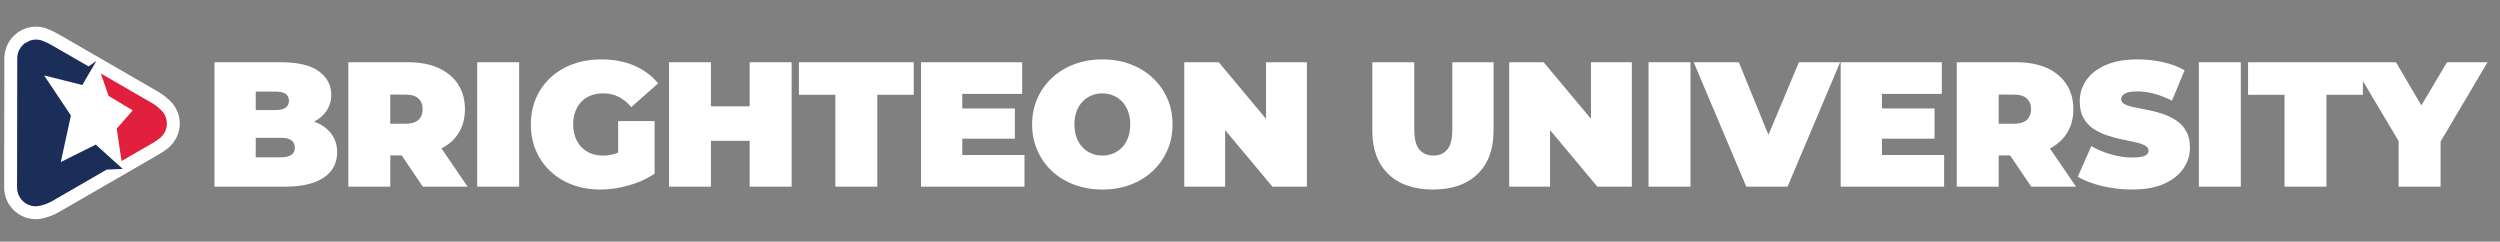
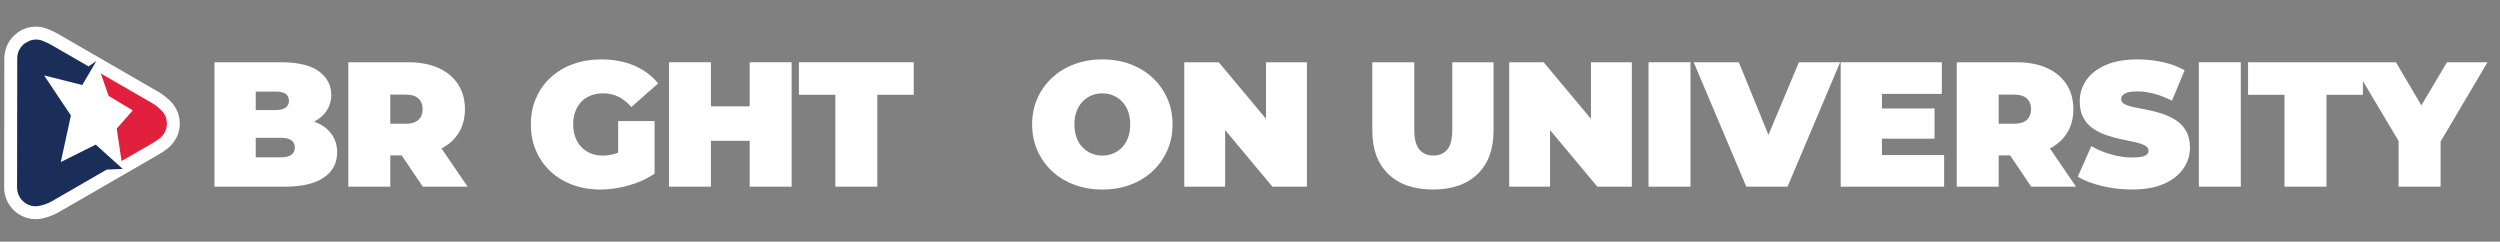
<svg xmlns="http://www.w3.org/2000/svg" id="Layer_1" version="1.1" viewBox="0 0 600 58">
  <rect x="0" y="0" width="600" height="58" fill="#808080" stroke="none" />
  <defs>
    <style>
      .st0 {
        fill: #1b2e5a;
      }

      .st1 {
        fill: #fff;
      }

      .st2 {
        fill: none;
      }

      .st3 {
        fill: #e0203c;
      }
    </style>
  </defs>
  <path class="st1" d="M41.908,25.509l-.003-.005-.003-.005c-.335-.511-.751-.994-1.237-1.437-1.182-1.157-2.377-1.861-2.511-1.938L13.938,8.143c-.699-.404-1.371-.732-2.051-1.002-1.039-.495-2.129-.747-3.245-.747-.068,0-.135.002-.203.007-1.561.042-3.053.56-4.321,1.505-.926.688-1.696,1.591-2.227,2.609-.555,1.068-.849,2.271-.849,3.479,0,.129-.011,8.212-.022,16.029-.011,7.66-.021,14.894-.021,14.982,0,1.531.457,3.01,1.321,4.278,1.418,2.08,3.765,3.321,6.279,3.321.377,0,.695-.043.904-.072.029-.004.059-.008.088-.012l.032-.004.033-.005c.251-.038.503-.085.749-.141,1.879-.423,3.365-1.26,3.529-1.354l24.217-13.982c.603-.347,1.17-.721,1.683-1.109.46-.317.887-.691,1.301-1.143,1.296-1.411,2.01-3.232,2.01-5.127,0-1.47-.428-2.904-1.239-4.147Z" />
  <path class="st3" d="M26.075,23.029l5.783,3.459-3.847,4.378,1.161,7.781,7.433-4.292c.547-.315,1.016-.629,1.424-.943.307-.203.578-.449.827-.72.735-.8,1.196-1.861,1.196-3.036,0-.908-.275-1.75-.736-2.458-.217-.331-.481-.621-.775-.886-.95-.941-1.935-1.509-1.935-1.509l-12.415-7.168,1.885,5.393Z" />
  <path class="st0" d="M4.138,13.995c0,.192-.044,30.836-.044,31.011,0,.941.29,1.813.784,2.536.81,1.189,2.175,1.969,3.722,1.969.204,0,.399-.033.595-.059.18-.027.357-.06.531-.1,1.476-.332,2.665-1.017,2.665-1.017l13.213-7.629,3.85-.17-6.476-5.83-8.389,4.189,2.431-11.168-6.438-9.624,9.17,2.301,3.387-5.781-1.879,1.32-8.867-5.12c-.632-.365-1.208-.637-1.747-.845-.605-.303-1.279-.489-2.002-.489-.016,0-.029.004-.044.004-.482.005-.943.088-1.376.235l-1.229.641c-.009.007-.019.013-.028.02-1.104.82-1.828,2.123-1.828,3.605Z" />
  <g>
    <path class="st2" d="M93.666,29.701h3.669c1.393,0,2.424-.313,3.093-.938.668-.626,1.002-1.479,1.002-2.56,0-1.081-.335-1.934-1.002-2.56-.669-.625-1.7-.939-3.093-.939h-3.669v6.996Z" />
    <path class="st2" d="M69.927,33.668c-.554-.398-1.386-.597-2.495-.597h-6.058v4.693h6.058c1.109,0,1.941-.199,2.495-.597.555-.398.832-.981.832-1.749s-.277-1.35-.832-1.749Z" />
-     <path class="st2" d="M66.066,26.416c1.137,0,1.969-.192,2.495-.576.526-.384.789-.931.789-1.642,0-.739-.263-1.294-.789-1.664-.527-.369-1.358-.554-2.495-.554h-4.692v4.436h4.692Z" />
    <path class="st2" d="M269.315,24.389c-.612-.64-1.323-1.13-2.133-1.472-.811-.341-1.685-.512-2.624-.512s-1.813.171-2.624.512-1.522.832-2.133,1.472c-.612.64-1.088,1.423-1.429,2.346-.341.925-.512,1.97-.512,3.135,0,1.166.171,2.212.512,3.136.341.925.817,1.706,1.429,2.346.611.64,1.323,1.131,2.133,1.472s1.685.512,2.624.512,1.813-.17,2.624-.512c.81-.341,1.521-.832,2.133-1.472.611-.64,1.088-1.422,1.429-2.346.341-.924.512-1.969.512-3.136,0-1.166-.171-2.211-.512-3.135-.341-.924-.818-1.706-1.429-2.346Z" />
    <path class="st2" d="M479.687,29.701h3.669c1.393,0,2.424-.313,3.093-.938.668-.626,1.002-1.479,1.002-2.56,0-1.081-.335-1.934-1.002-2.56-.669-.625-1.7-.939-3.093-.939h-3.669v6.996Z" />
    <path class="st1" d="M75.6,29.274c-.072-.028-.147-.051-.22-.078,1.212-.636,2.17-1.44,2.865-2.418.838-1.18,1.258-2.524,1.258-4.031,0-2.275-.981-4.145-2.944-5.61-1.962-1.464-5.006-2.197-9.129-2.197h-15.955v29.862h16.808c4.123,0,7.259-.725,9.406-2.175,2.147-1.45,3.221-3.47,3.221-6.058,0-1.734-.463-3.221-1.387-4.458-.925-1.237-2.233-2.182-3.925-2.837ZM66.066,21.98c1.137,0,1.969.185,2.495.554.526.37.789.925.789,1.664,0,.711-.263,1.258-.789,1.642-.527.384-1.358.576-2.495.576h-4.692v-4.436h4.692ZM69.927,37.166c-.554.399-1.386.597-2.495.597h-6.058v-4.693h6.058c1.109,0,1.941.199,2.495.597.555.399.832.981.832,1.749s-.277,1.351-.832,1.749Z" />
    <path class="st1" d="M109.92,32.154c1.109-1.664,1.664-3.647,1.664-5.951s-.555-4.301-1.664-5.994c-1.109-1.692-2.681-2.993-4.714-3.904-2.034-.91-4.444-1.365-7.231-1.365h-14.376v29.862h10.068v-7.508h2.742l5.064,7.508h10.75l-6.267-9.185c1.673-.856,2.995-2.011,3.964-3.464ZM100.428,23.643c.668.626,1.002,1.479,1.002,2.56,0,1.081-.335,1.934-1.002,2.56-.669.626-1.7.938-3.093.938h-3.669v-6.996h3.669c1.393,0,2.424.313,3.093.939Z" />
-     <rect class="st1" x="114.527" y="14.94" width="10.068" height="29.862" />
    <path class="st1" d="M139.525,24.411c.625-.654,1.386-1.152,2.282-1.493.896-.341,1.898-.512,3.008-.512,1.337,0,2.552.278,3.647.832,1.095.555,2.112,1.373,3.05,2.453l6.442-5.673c-1.508-1.848-3.42-3.27-5.738-4.266-2.318-.995-4.956-1.493-7.913-1.493-2.474,0-4.742.378-6.804,1.131-2.062.754-3.846,1.828-5.354,3.221-1.508,1.394-2.674,3.043-3.498,4.948-.825,1.906-1.237,4.01-1.237,6.314,0,2.304.412,4.409,1.237,6.314.825,1.906,1.984,3.555,3.477,4.949,1.493,1.394,3.256,2.468,5.29,3.221,2.033.753,4.259,1.131,6.676,1.131,2.19,0,4.451-.327,6.783-.981,2.332-.654,4.408-1.592,6.228-2.816v-12.627h-8.745v7.569c-.114.046-.228.091-.341.131-1.081.384-2.19.576-3.327.576-1.081,0-2.055-.177-2.922-.533-.868-.355-1.614-.859-2.239-1.514-.626-.654-1.109-1.443-1.451-2.368-.341-.924-.512-1.941-.512-3.05,0-1.166.171-2.203.512-3.114.341-.909.825-1.691,1.451-2.346Z" />
    <polygon class="st1" points="179.923 25.52 170.623 25.52 170.623 14.94 160.556 14.94 160.556 44.802 170.623 44.802 170.623 33.796 179.923 33.796 179.923 44.802 189.991 44.802 189.991 14.94 179.923 14.94 179.923 25.52" />
    <polygon class="st1" points="191.739 22.747 200.485 22.747 200.485 44.802 210.552 44.802 210.552 22.747 219.297 22.747 219.297 14.94 191.739 14.94 191.739 22.747" />
-     <polygon class="st1" points="230.943 33.284 243.57 33.284 243.57 26.032 230.943 26.032 230.943 22.534 245.319 22.534 245.319 14.94 221.046 14.94 221.046 44.802 245.874 44.802 245.874 37.209 230.943 37.209 230.943 33.284" />
    <path class="st1" d="M276.631,18.673c-1.508-1.407-3.285-2.495-5.332-3.263-2.048-.768-4.295-1.152-6.74-1.152-2.418,0-4.657.384-6.719,1.152-2.062.768-3.846,1.856-5.354,3.263-1.508,1.408-2.681,3.058-3.519,4.949-.839,1.892-1.259,3.975-1.259,6.25,0,2.247.419,4.324,1.259,6.228.838,1.905,2.012,3.562,3.519,4.97,1.507,1.408,3.291,2.496,5.354,3.264,2.062.768,4.315,1.152,6.762,1.152,2.417,0,4.65-.384,6.698-1.152s3.825-1.855,5.332-3.264c1.507-1.407,2.68-3.064,3.519-4.97.839-1.905,1.258-3.981,1.258-6.228,0-2.275-.42-4.358-1.258-6.25-.839-1.891-2.012-3.54-3.519-4.949ZM270.744,33.007c-.341.925-.818,1.706-1.429,2.346-.612.64-1.323,1.131-2.133,1.472-.811.341-1.685.512-2.624.512s-1.813-.17-2.624-.512-1.522-.832-2.133-1.472c-.612-.64-1.088-1.422-1.429-2.346-.341-.924-.512-1.969-.512-3.136,0-1.166.171-2.211.512-3.135.341-.924.817-1.706,1.429-2.346.611-.64,1.323-1.13,2.133-1.472s1.685-.512,2.624-.512,1.813.171,2.624.512c.81.341,1.521.832,2.133,1.472.611.64,1.088,1.423,1.429,2.346.341.925.512,1.97.512,3.135,0,1.166-.171,2.212-.512,3.136Z" />
    <polygon class="st1" points="303.847 28.519 292.5 14.94 284.224 14.94 284.224 44.802 294.036 44.802 294.036 31.223 305.383 44.802 313.659 44.802 313.659 14.94 303.847 14.94 303.847 28.519" />
    <path class="st1" d="M348.553,31.066c0,2.276-.405,3.889-1.216,4.842-.81.953-1.927,1.429-3.349,1.429-1.394,0-2.503-.476-3.327-1.429-.825-.953-1.237-2.566-1.237-4.842V14.94h-10.068v16.424c0,4.465,1.28,7.935,3.839,10.409,2.56,2.474,6.128,3.711,10.708,3.711,4.579,0,8.148-1.237,10.708-3.711s3.839-5.944,3.839-10.409V14.94h-9.897v16.126Z" />
    <polygon class="st1" points="381.828 28.519 370.48 14.94 362.205 14.94 362.205 44.802 372.016 44.802 372.016 31.223 383.364 44.802 391.64 44.802 391.64 14.94 381.828 14.94 381.828 28.519" />
    <rect class="st1" x="395.649" y="14.94" width="10.068" height="29.862" />
    <polygon class="st1" points="424.426 32.367 417.319 14.94 406.484 14.94 419.111 44.802 429.008 44.802 441.636 14.94 431.739 14.94 424.426 32.367" />
    <polygon class="st1" points="451.661 33.284 464.288 33.284 464.288 26.032 451.661 26.032 451.661 22.534 466.037 22.534 466.037 14.94 441.763 14.94 441.763 44.802 466.591 44.802 466.591 37.209 451.661 37.209 451.661 33.284" />
    <path class="st1" d="M495.94,32.154c1.109-1.664,1.664-3.647,1.664-5.951s-.555-4.301-1.664-5.994c-1.109-1.692-2.681-2.993-4.714-3.904-2.034-.91-4.444-1.365-7.231-1.365h-14.376v29.862h10.068v-7.508h2.742l5.064,7.508h10.75l-6.267-9.185c1.673-.856,2.995-2.011,3.964-3.464ZM486.449,23.643c.668.626,1.002,1.479,1.002,2.56,0,1.081-.335,1.934-1.002,2.56-.669.626-1.7.938-3.093.938h-3.669v-6.996h3.669c1.393,0,2.424.313,3.093.939Z" />
    <path class="st1" d="M522.325,28.933c-.981-.654-2.055-1.18-3.221-1.579-1.166-.398-2.34-.71-3.519-.938-1.181-.228-2.261-.441-3.242-.64-.981-.199-1.771-.448-2.368-.746-.597-.299-.896-.704-.896-1.216,0-.342.12-.654.362-.939.241-.284.647-.512,1.216-.683.569-.171,1.337-.256,2.304-.256,1.308,0,2.651.185,4.031.554,1.379.37,2.808.925,4.287,1.664l3.029-7.295c-1.564-.881-3.328-1.536-5.29-1.962-1.962-.427-3.954-.64-5.972-.64-3.072,0-5.638.455-7.7,1.365-2.062.911-3.612,2.127-4.65,3.647-1.039,1.522-1.557,3.207-1.557,5.055,0,1.593.299,2.922.896,3.989.597,1.066,1.387,1.927,2.368,2.581.981.654,2.062,1.18,3.242,1.578,1.18.398,2.353.718,3.519.96,1.166.242,2.24.469,3.221.683.981.213,1.77.477,2.368.789.597.313.896.74.896,1.28,0,.341-.128.633-.384.875-.256.242-.661.427-1.216.555-.554.128-1.316.192-2.282.192-1.65,0-3.349-.249-5.098-.747-1.749-.497-3.335-1.158-4.757-1.984l-3.242,7.338c1.507.91,3.427,1.65,5.759,2.218,2.332.568,4.749.853,7.252.853,3.099,0,5.674-.462,7.721-1.386s3.59-2.147,4.628-3.669c1.038-1.521,1.557-3.192,1.557-5.013,0-1.564-.299-2.872-.896-3.925-.597-1.052-1.387-1.905-2.368-2.56Z" />
    <rect class="st1" x="527.722" y="14.94" width="10.068" height="29.862" />
    <polygon class="st1" points="597 14.94 587.274 14.94 581.124 25.285 575.031 14.94 567.096 14.94 564.408 14.94 539.537 14.94 539.537 22.747 548.283 22.747 548.283 44.802 558.35 44.802 558.35 22.747 567.096 22.747 567.096 19.453 575.67 33.852 575.67 44.802 585.738 44.802 585.738 33.972 597 14.94" />
  </g>
</svg>